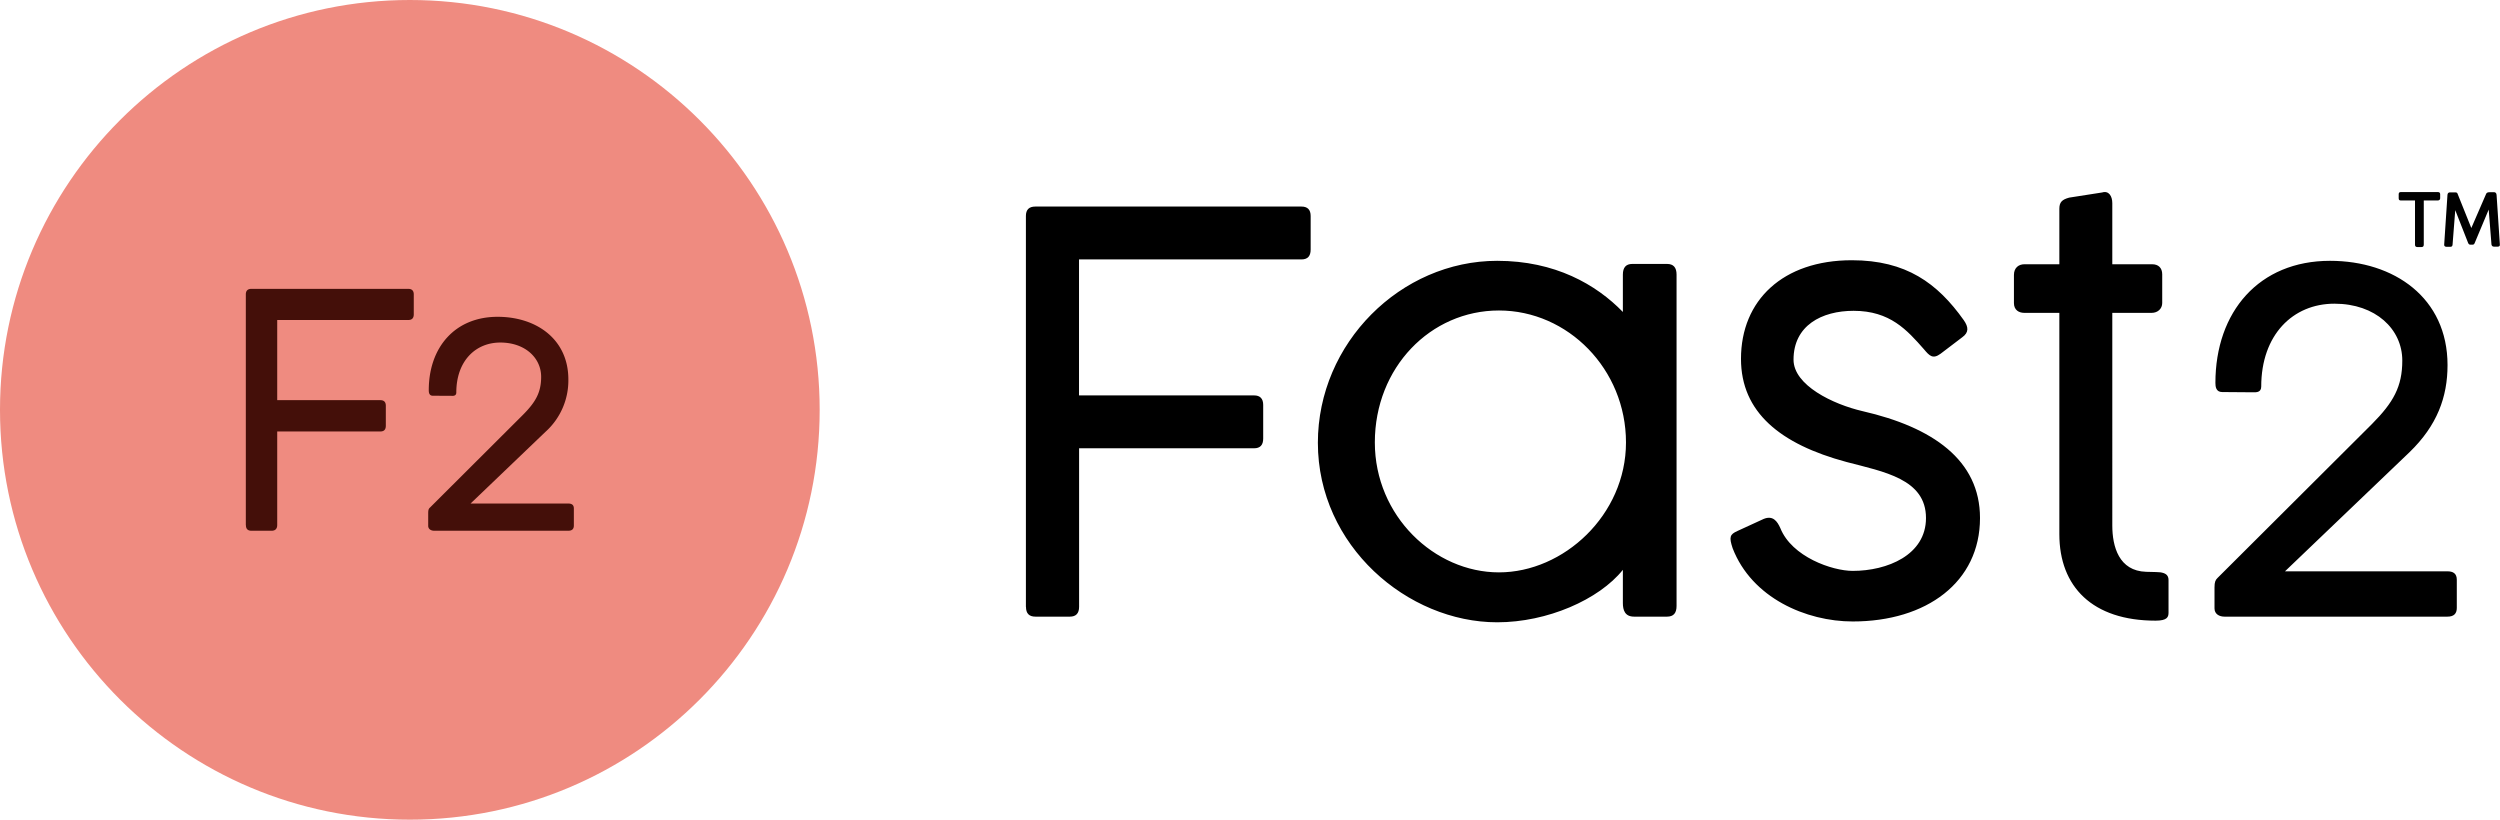
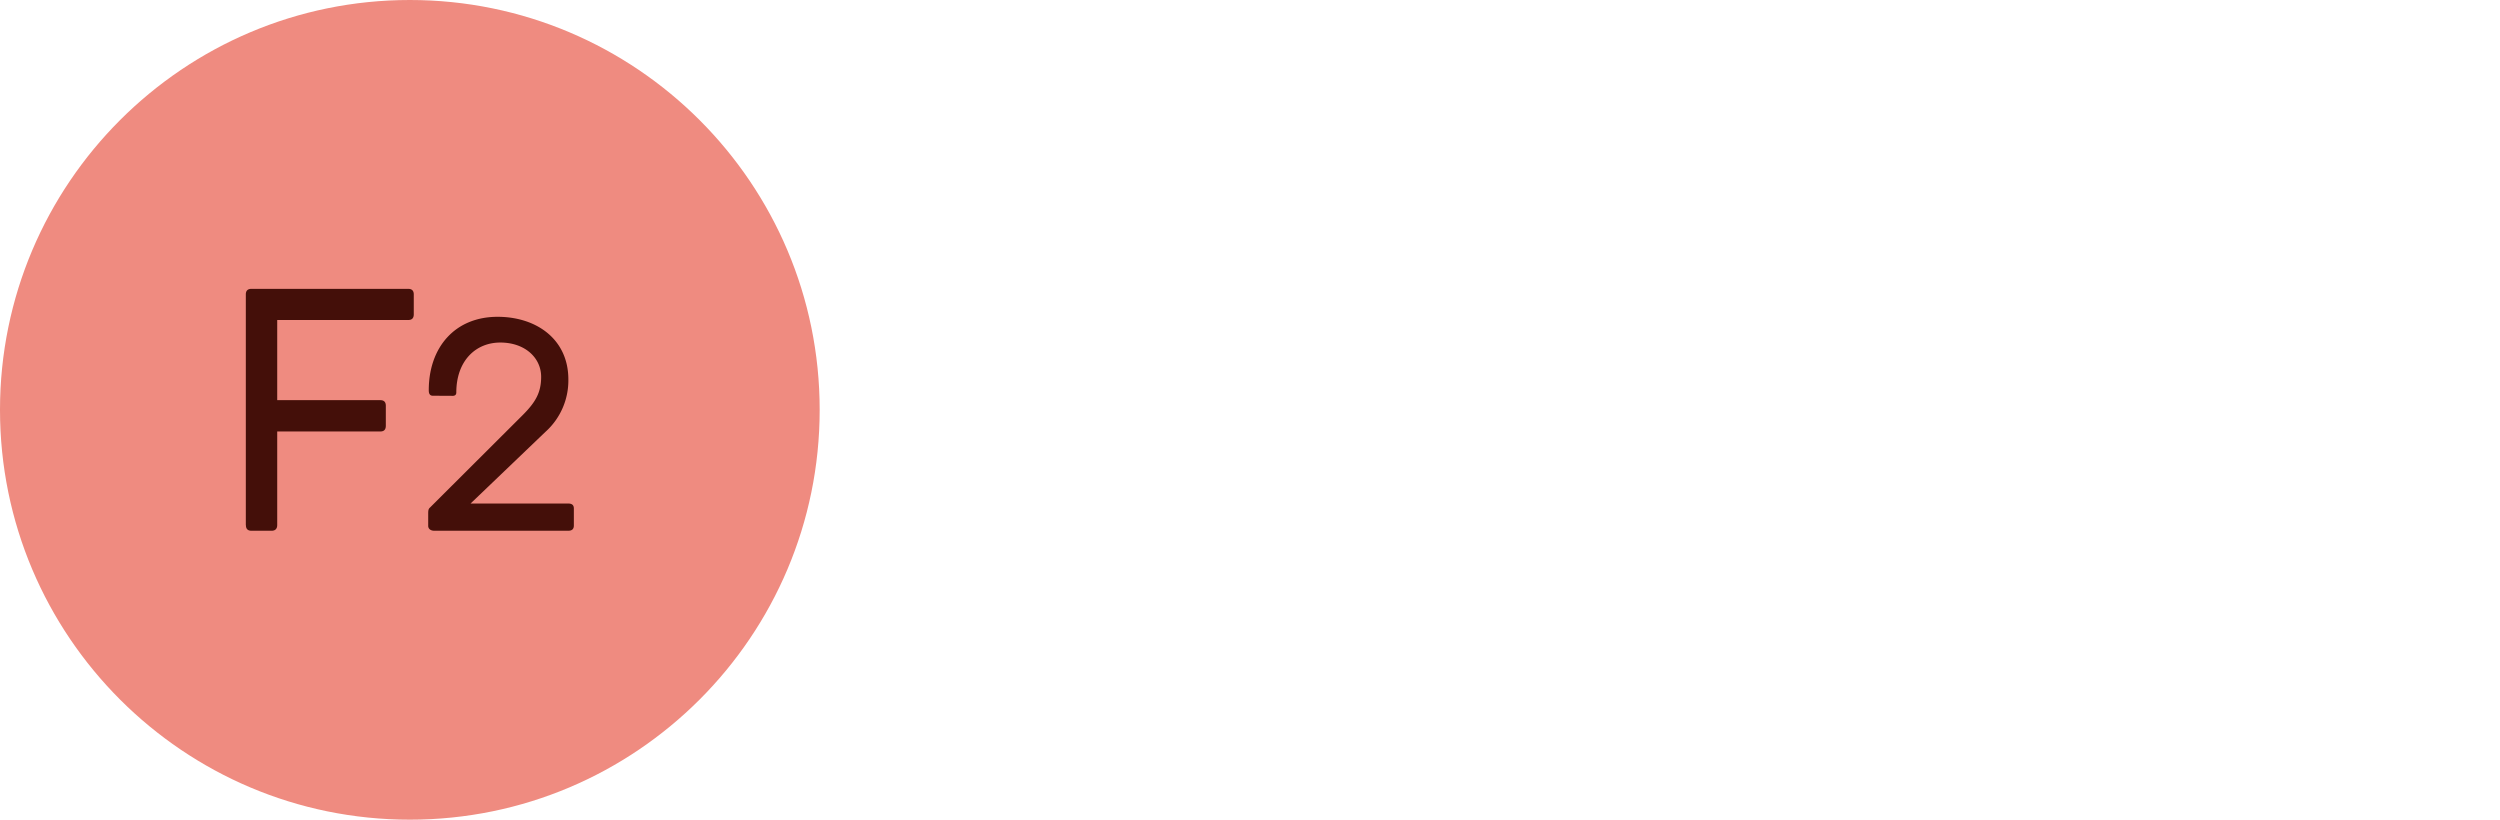
<svg xmlns="http://www.w3.org/2000/svg" xml:space="preserve" fill-rule="evenodd" stroke-linejoin="round" stroke-miterlimit="2" clip-rule="evenodd" viewBox="0 0 305 100">
  <path fill="#ef8b80" d="M50 0c27.6 0 50 22.4 50 50s-22.4 50-50 50S0 77.6 0 50 22.4 0 50 0Z" />
  <path fill="#440f09" fill-rule="nonzero" d="M30 64.05c0 .47.22.7.67.7h2.48c.42 0 .67-.23.67-.7V52.64H46.4c.45 0 .67-.23.67-.7V49.5c0-.45-.22-.68-.67-.68H33.82v-9.78h15.99c.44 0 .67-.22.67-.7v-2.42c0-.45-.23-.68-.67-.68H30.67c-.45 0-.68.23-.68.68v28.12ZM55.1 48.3c.2 0 .57.01.57-.42 0-3.8 2.31-6.09 5.37-6.09 3.01 0 4.98 1.87 4.98 4.18 0 1.9-.66 3.07-2.23 4.65l-11.33 11.3c-.16.14-.22.3-.22.69v1.54c0 .42.37.6.72.6h16.38c.46 0 .67-.22.67-.64v-2.07c0-.45-.26-.61-.7-.61h-11.9l9.13-8.74a8.42 8.42 0 0 0 2.8-6.4c0-4.93-3.93-7.64-8.63-7.64-5.2 0-8.4 3.72-8.4 8.95 0 .28.04.68.5.68l2.29.01Z" />
-   <path fill-rule="nonzero" d="M125.17 74.04c0 .8.38 1.19 1.15 1.19h4.21c.73 0 1.12-.39 1.12-1.2V54.69H153c.73 0 1.11-.38 1.11-1.19v-4.1c0-.77-.38-1.16-1.11-1.16h-21.36V31.65h27.14c.74 0 1.12-.39 1.12-1.2v-4.1c0-.77-.38-1.15-1.12-1.15h-32.47c-.77 0-1.15.38-1.15 1.15v47.69Zm79.37-40.54c0-.87-.38-1.3-1.16-1.3h-4.24c-.77 0-1.15.43-1.15 1.3v4.56c-3.26-3.36-8.28-6.24-15.33-6.24-11.77 0-21.88 10.03-21.88 22.2 0 12.58 10.95 21.9 21.88 21.9 6.1 0 12.41-2.76 15.33-6.4v4.06c0 .84.24 1.65 1.36 1.65h4.03c.78 0 1.16-.42 1.16-1.3V33.51Zm-6.17 20.48c0 8.84-7.6 15.85-15.5 15.85-7.85 0-15.14-6.87-15.14-15.85 0-9.15 6.8-16.1 15.14-16.1 8.42 0 15.5 7.16 15.5 16.1Zm13.01 12.9c2.34 6.07 8.97 8.94 14.65 8.94 9.01 0 15.53-4.8 15.53-12.62 0-7.08-5.78-11.08-14.33-13.04-3.62-.84-8.42-3.16-8.42-6.28 0-4.17 3.44-5.96 7.33-5.96 4.45 0 6.52 2.35 8.59 4.7.67.8 1.08 1.23 2.03.53l2.63-2c.84-.6.77-1.26.18-2.1-3.2-4.5-7.02-7.3-13.65-7.3-8.4 0-13.52 4.88-13.52 12.03 0 6.52 4.8 10.41 12.86 12.58 4.56 1.2 9.71 2.07 9.71 6.84 0 4.52-4.73 6.45-8.94 6.45-2.49 0-7.43-1.71-8.83-5.22-.38-.84-.9-1.58-2.03-1.12l-3.2 1.47c-.94.42-1.04.74-.59 2.1Zm46.32-42.1c0-.85-.43-1.55-1.23-1.3l-4.03.63c-.88.24-1.2.56-1.2 1.37v6.76h-4.27c-.68 0-1.27.42-1.27 1.3v3.44c0 .84.6 1.19 1.27 1.19h4.27v27c0 6.41 4.03 10.55 11.75 10.55 1.43 0 1.57-.46 1.57-.98v-3.86c0-.39.04-1.09-1.54-1.09l-1.19-.03c-3.33-.1-4.13-3.09-4.13-5.65V38.17h4.8c.74 0 1.29-.5 1.29-1.2v-3.5c0-.8-.48-1.23-1.22-1.23h-4.87v-7.46Zm17.22 23.08c.33 0 .95.03.95-.7 0-6.3 3.85-10.11 8.93-10.11 5.02 0 8.28 3.1 8.28 6.94 0 3.18-1.09 5.11-3.7 7.74l-18.85 18.79c-.25.24-.36.5-.36 1.14v2.57c0 .7.61 1 1.2 1h27.23c.77 0 1.13-.37 1.13-1.06v-3.44c0-.76-.44-1.03-1.16-1.03h-19.8l15.19-14.53c3.37-3.26 4.64-6.73 4.64-10.63 0-8.22-6.53-12.72-14.34-12.72-8.65 0-13.98 6.2-13.98 14.9 0 .45.07 1.11.83 1.11l3.81.03Zm17.99-24.43c-.22 0-.27.12-.27.27v.47c0 .18.05.29.27.29h1.72v5.4c0 .19.1.28.29.28h.5c.17 0 .28-.07.28-.3v-5.38h1.7c.17 0 .3-.1.3-.27v-.5c0-.17-.1-.26-.3-.26h-4.49Zm11.67.34c-.01-.22-.16-.32-.28-.32h-.58c-.28 0-.37.1-.42.22l-1.8 4.15-1.68-4.19c-.03-.1-.12-.16-.27-.16h-.67c-.15 0-.28.1-.29.31l-.4 6.07c-.02.15.1.26.27.26h.47c.14 0 .26-.04.28-.24l.33-4.23 1.57 4c.06.14.14.21.26.21h.3c.13 0 .2-.09.25-.22l1.7-4.06.34 4.27c.04.18.15.25.3.25h.48c.17 0 .27-.1.24-.28l-.4-6.04Z" />
</svg>